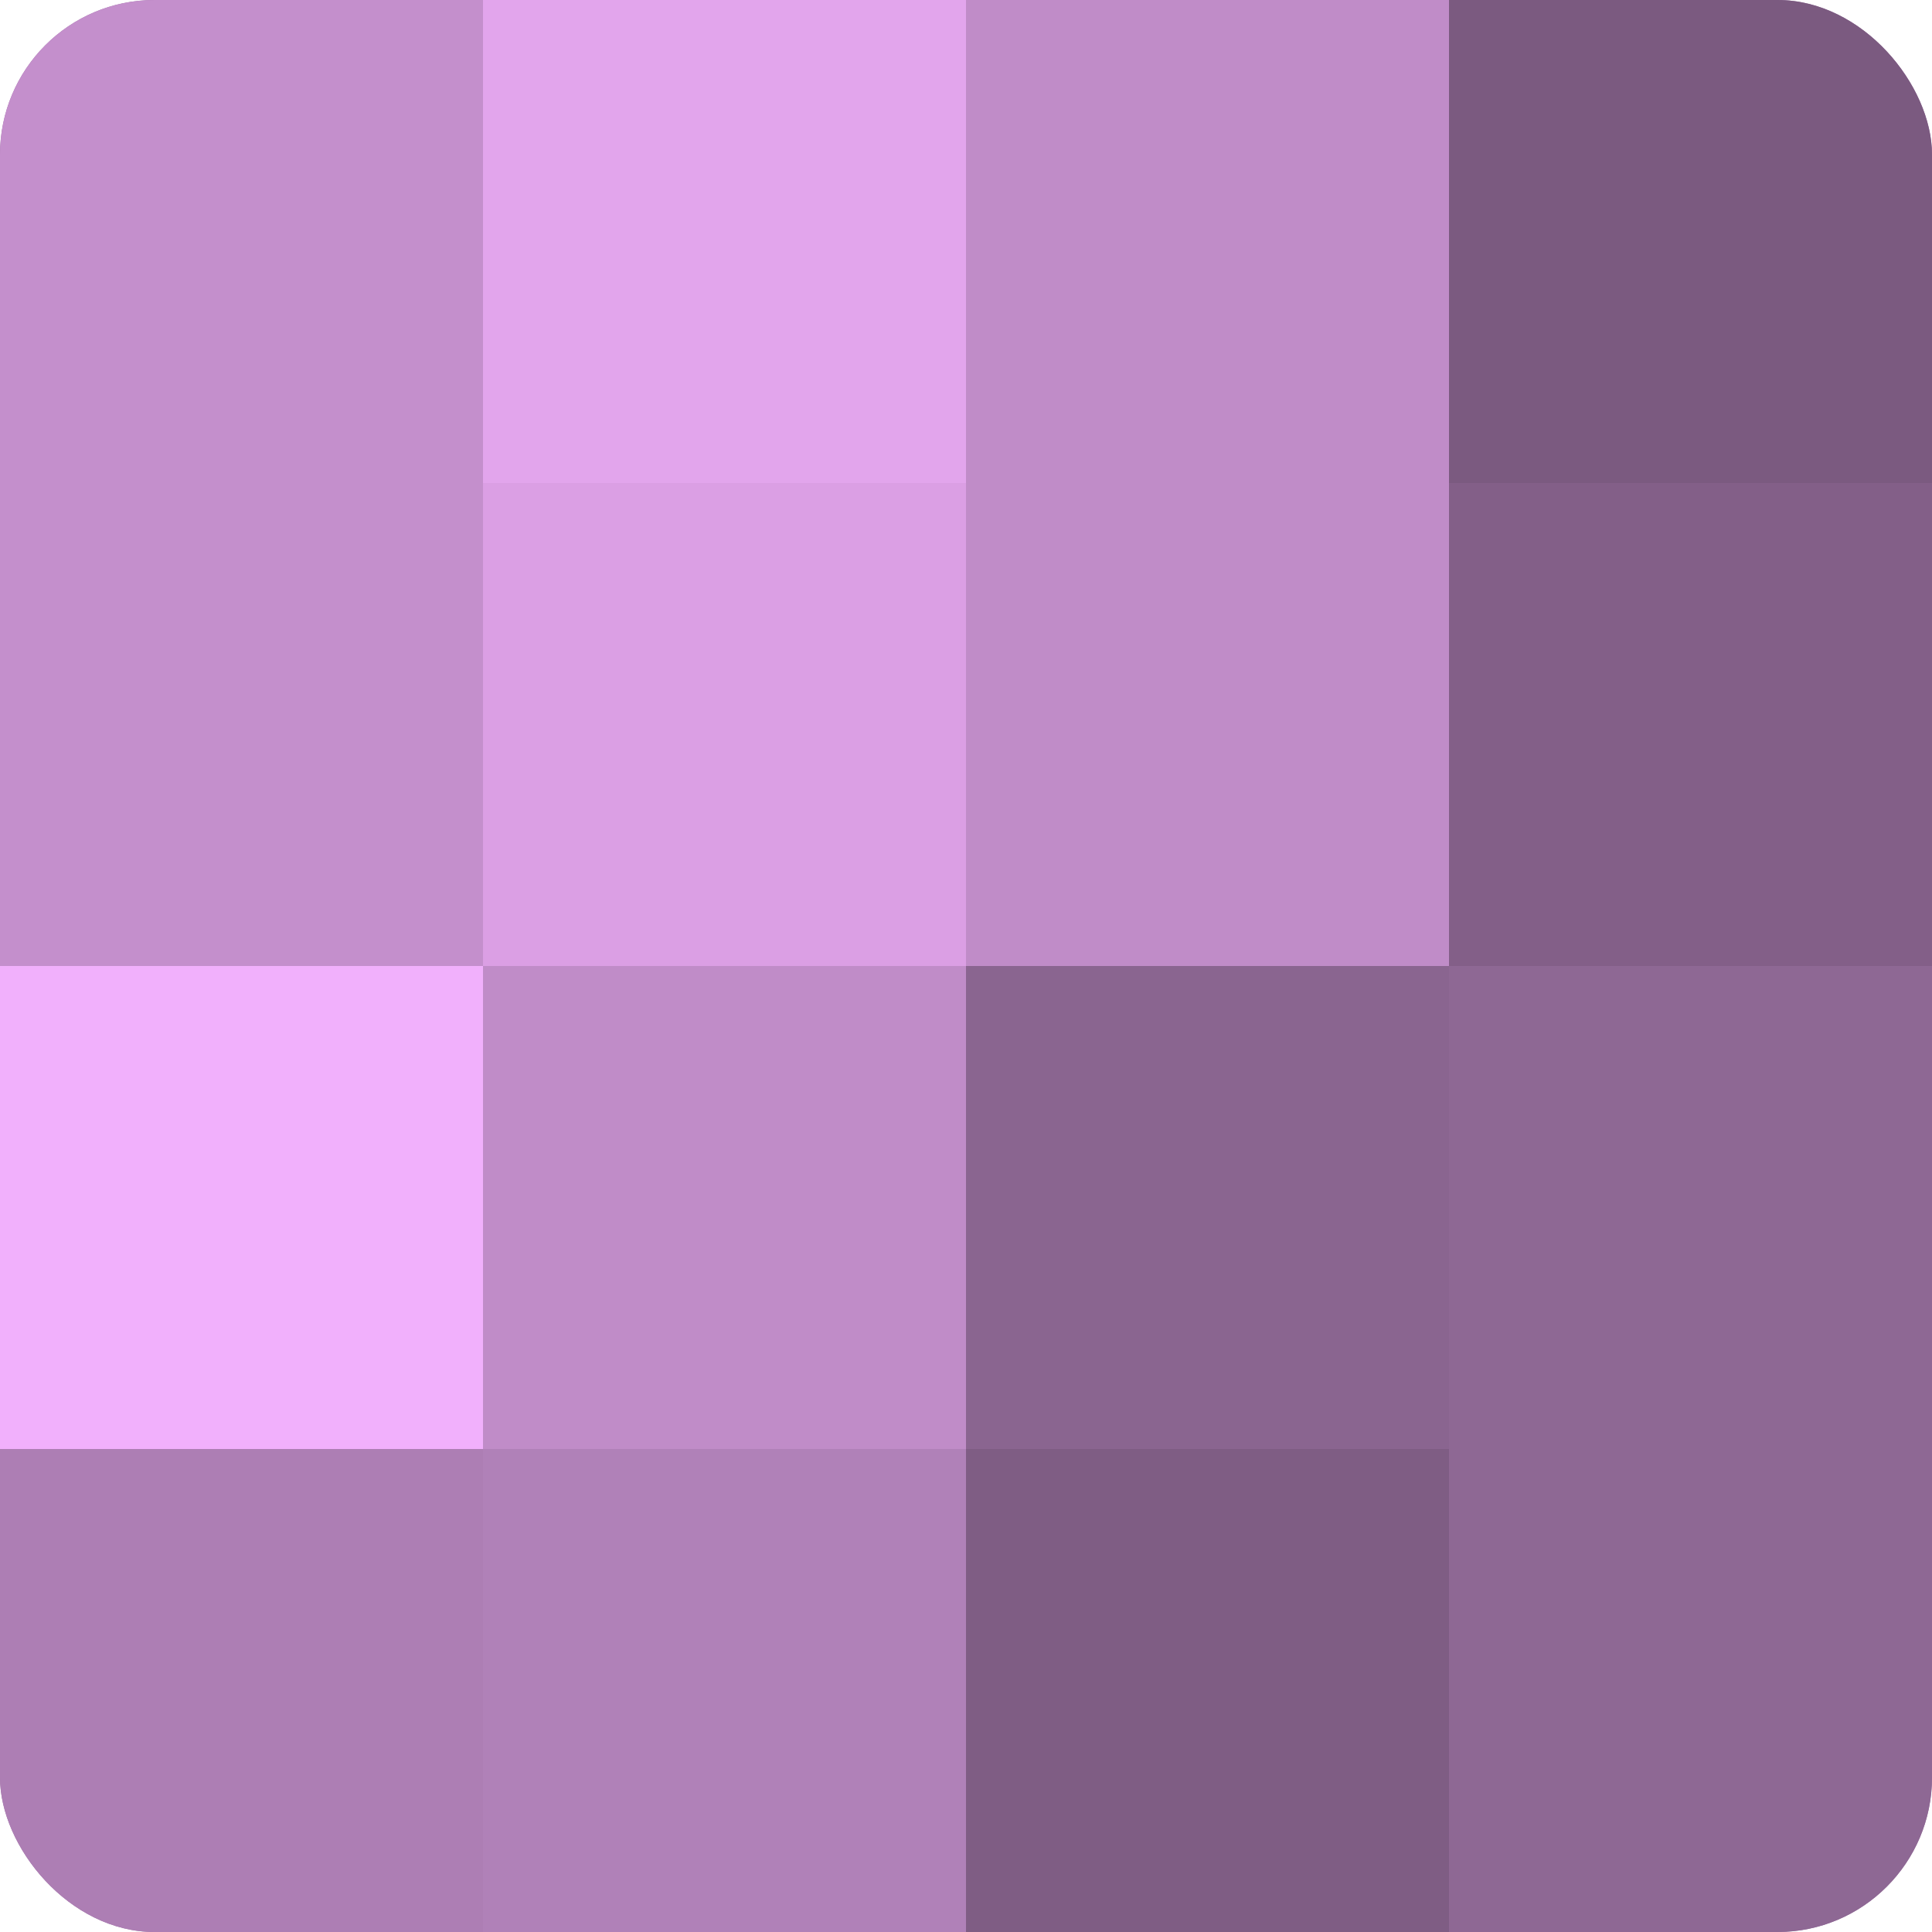
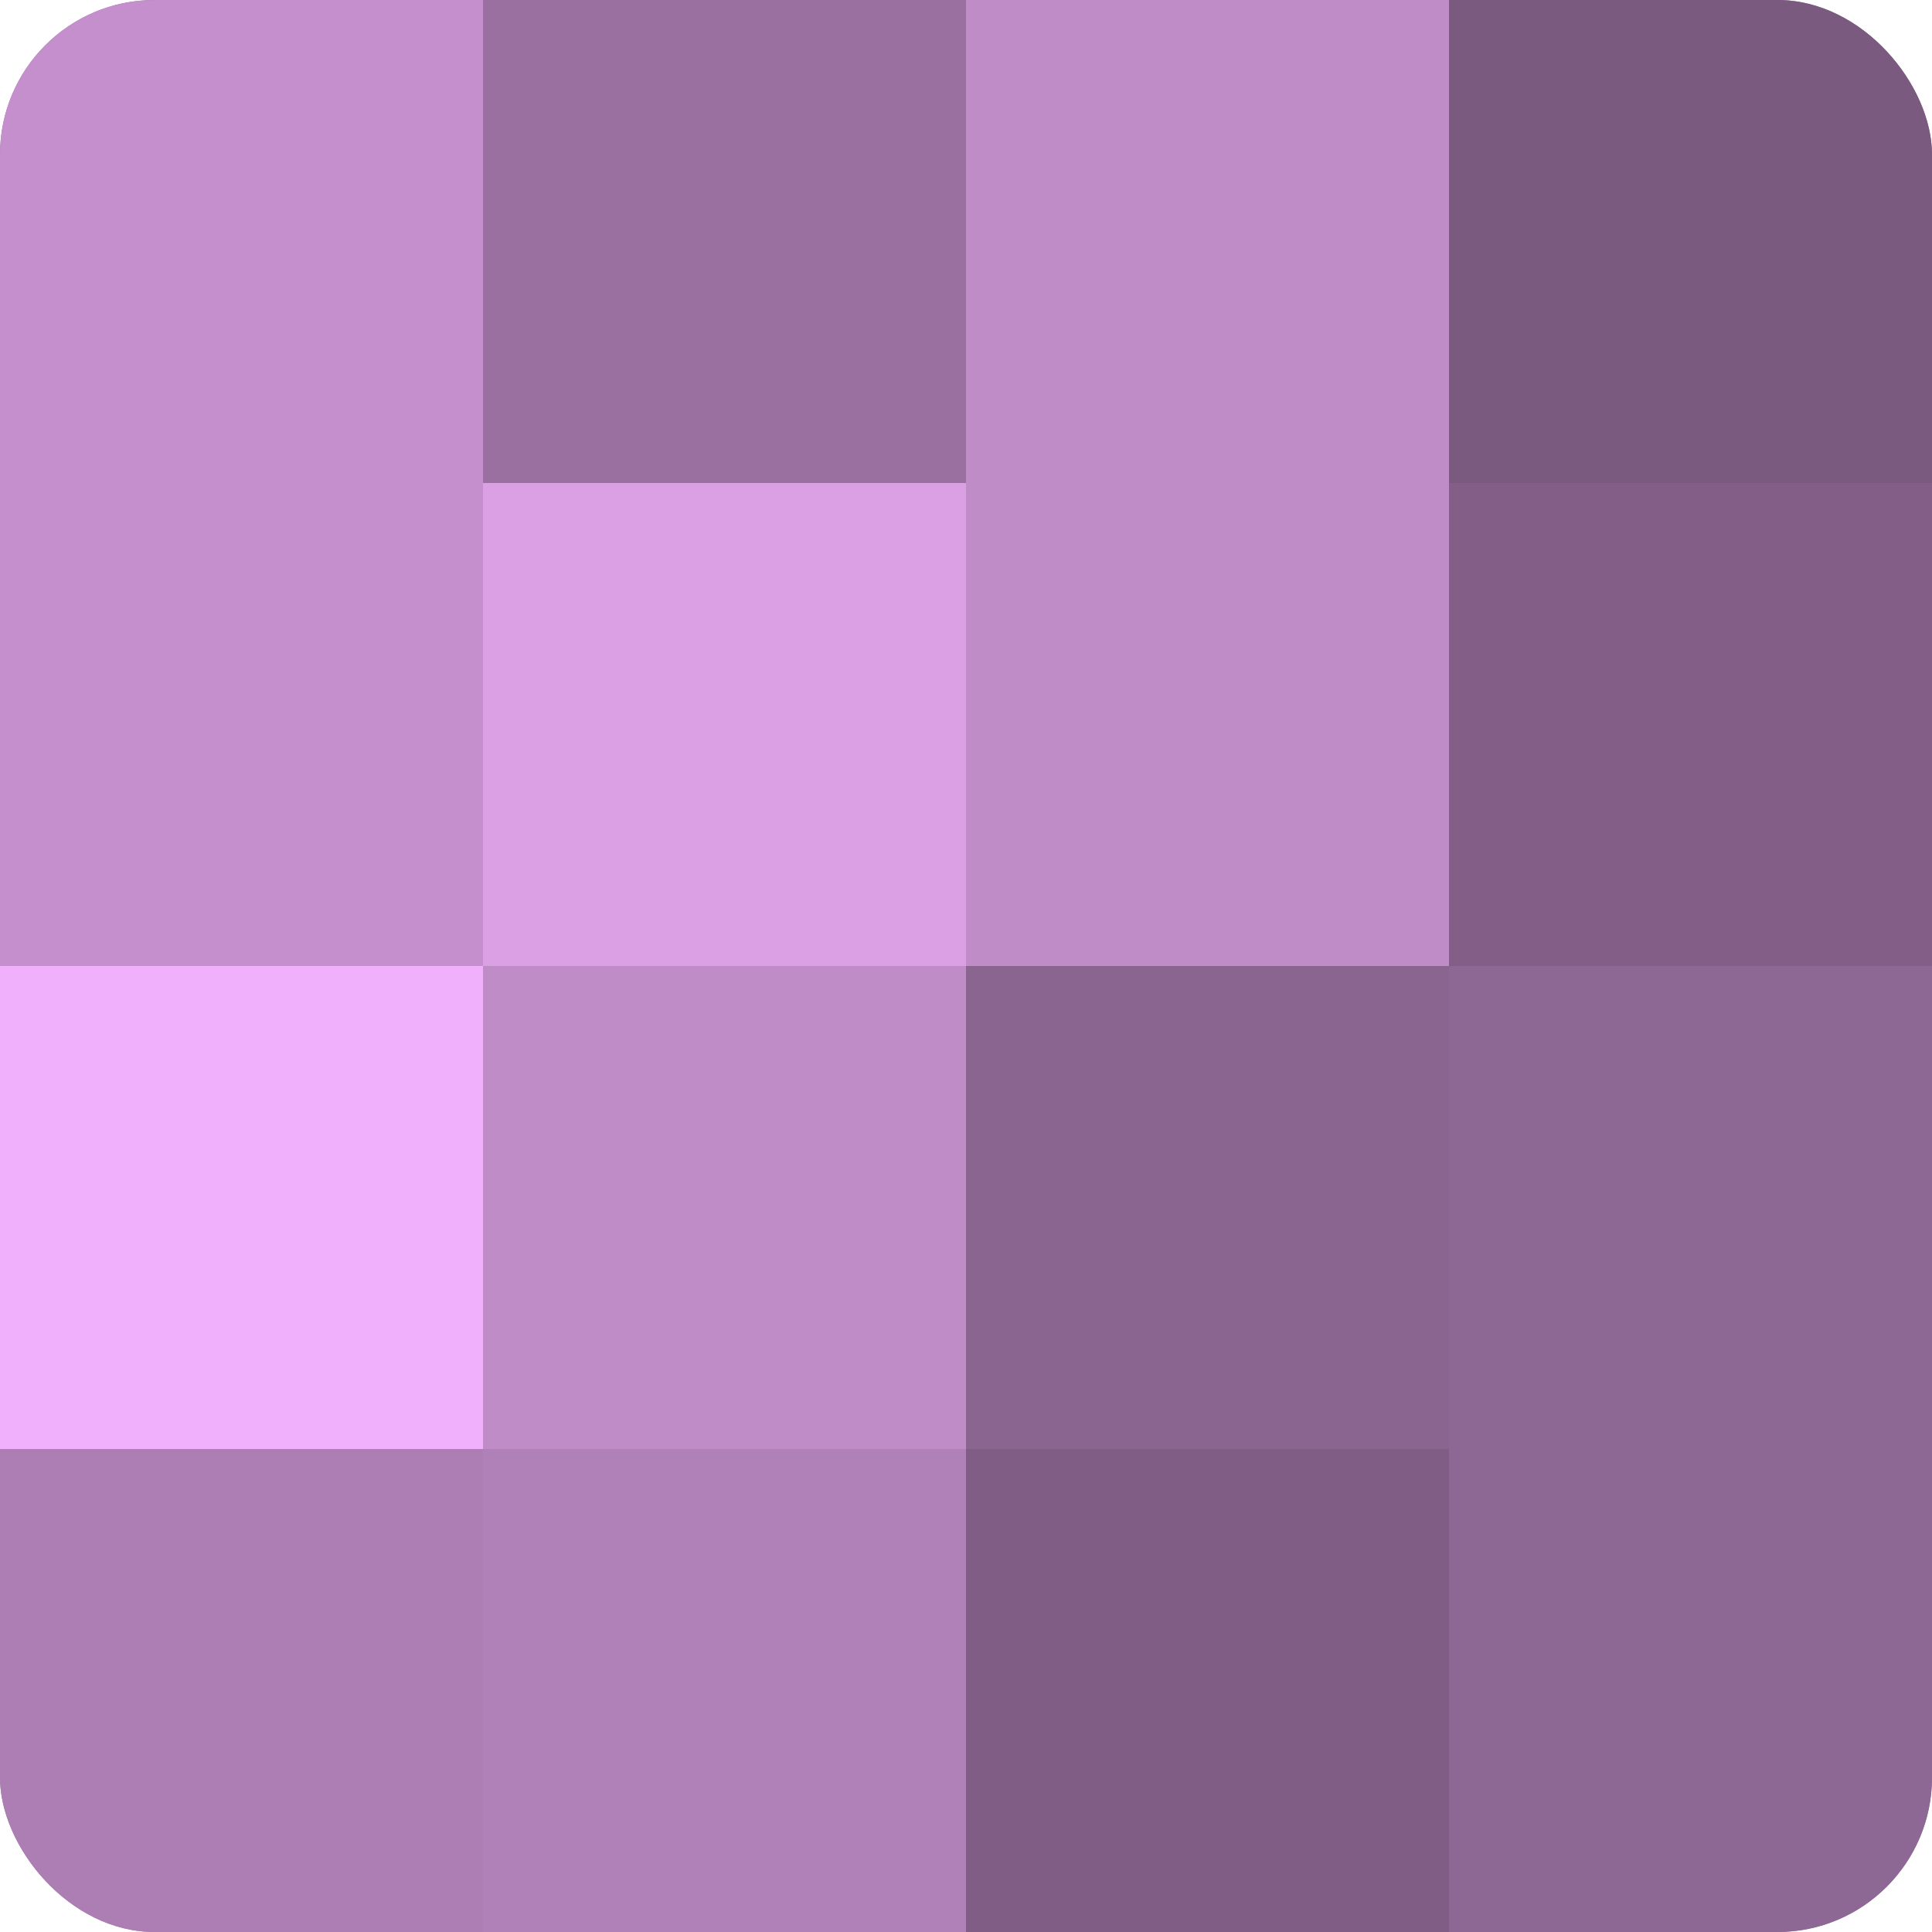
<svg xmlns="http://www.w3.org/2000/svg" width="60" height="60" viewBox="0 0 100 100" preserveAspectRatio="xMidYMid meet">
  <defs>
    <clipPath id="c" width="100" height="100">
      <rect width="100" height="100" rx="8" ry="8" />
    </clipPath>
  </defs>
  <g clip-path="url(#c)">
    <rect width="100" height="100" fill="#9970a0" />
    <rect width="25" height="25" fill="#c48fcc" />
    <rect y="25" width="25" height="25" fill="#c48fcc" />
    <rect y="50" width="25" height="25" fill="#f1b0fc" />
    <rect y="75" width="25" height="25" fill="#ad7eb4" />
-     <rect x="25" width="25" height="25" fill="#e2a5ec" />
    <rect x="25" y="25" width="25" height="25" fill="#db9fe4" />
    <rect x="25" y="50" width="25" height="25" fill="#c08cc8" />
    <rect x="25" y="75" width="25" height="25" fill="#b081b8" />
    <rect x="50" width="25" height="25" fill="#c08cc8" />
    <rect x="50" y="25" width="25" height="25" fill="#c08cc8" />
    <rect x="50" y="50" width="25" height="25" fill="#8a6590" />
    <rect x="50" y="75" width="25" height="25" fill="#7f5d84" />
    <rect x="75" width="25" height="25" fill="#7b5a80" />
    <rect x="75" y="25" width="25" height="25" fill="#835f88" />
    <rect x="75" y="50" width="25" height="25" fill="#8e6894" />
    <rect x="75" y="75" width="25" height="25" fill="#8e6894" />
  </g>
</svg>